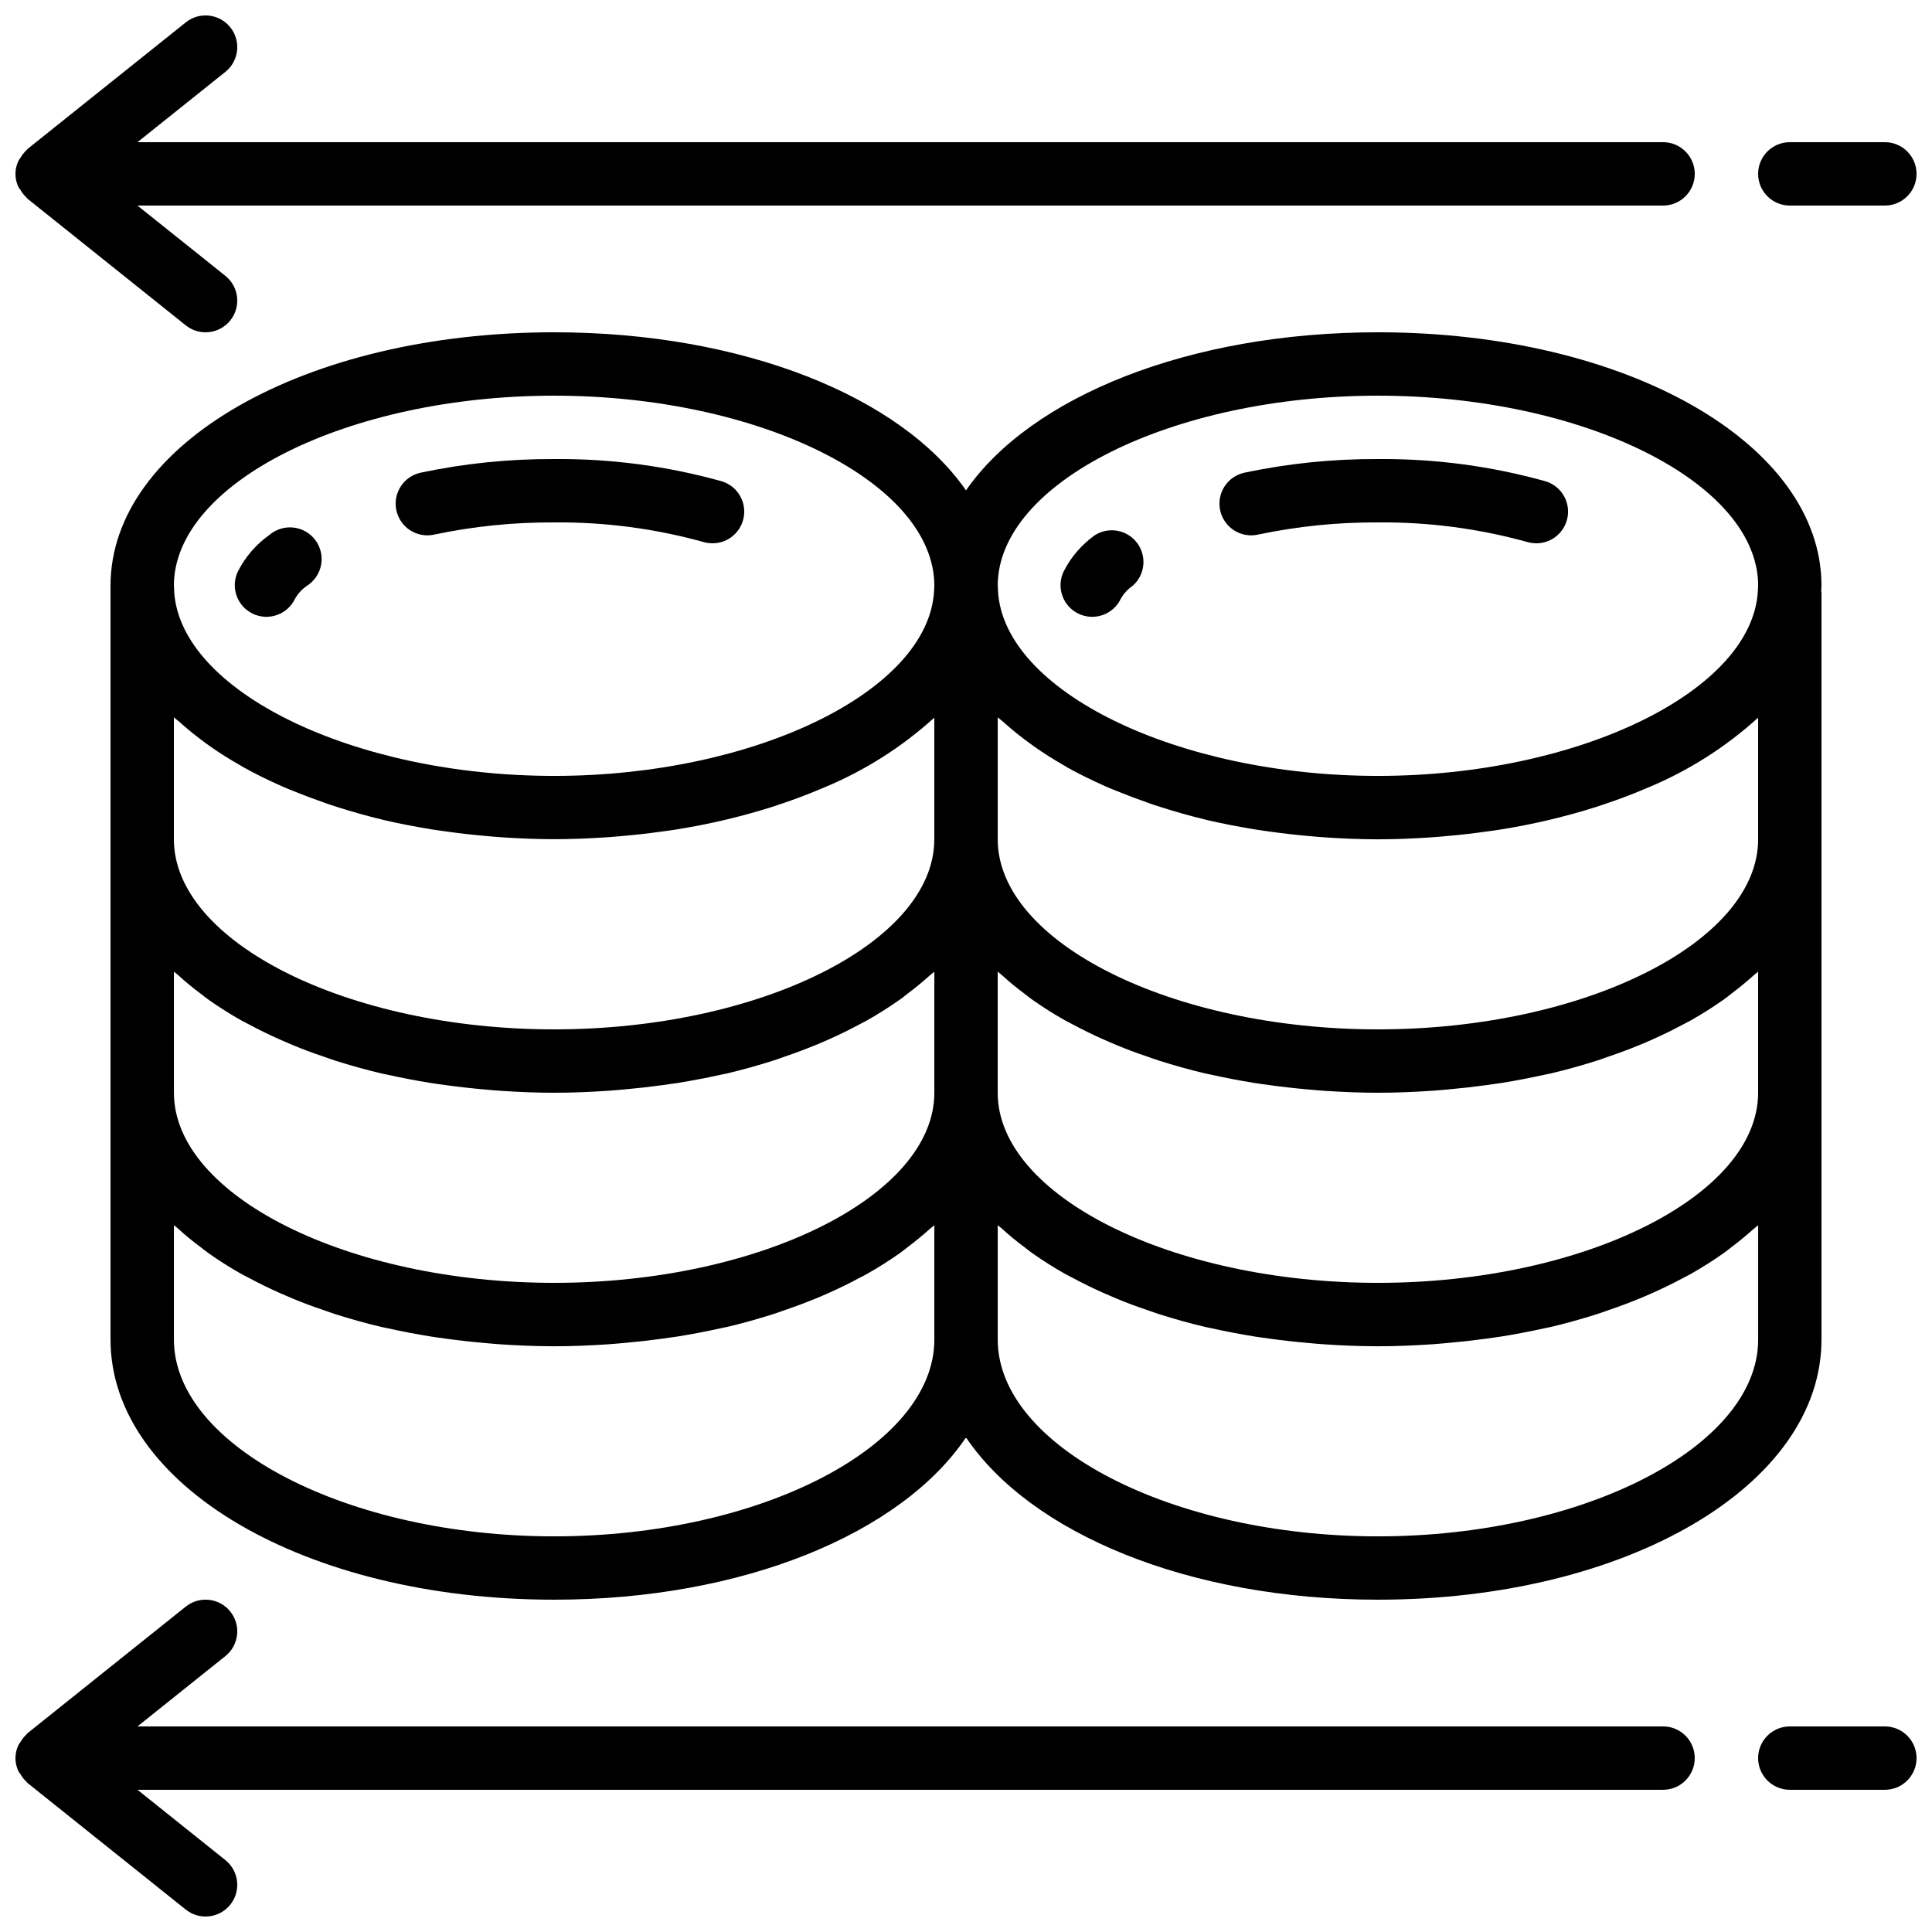
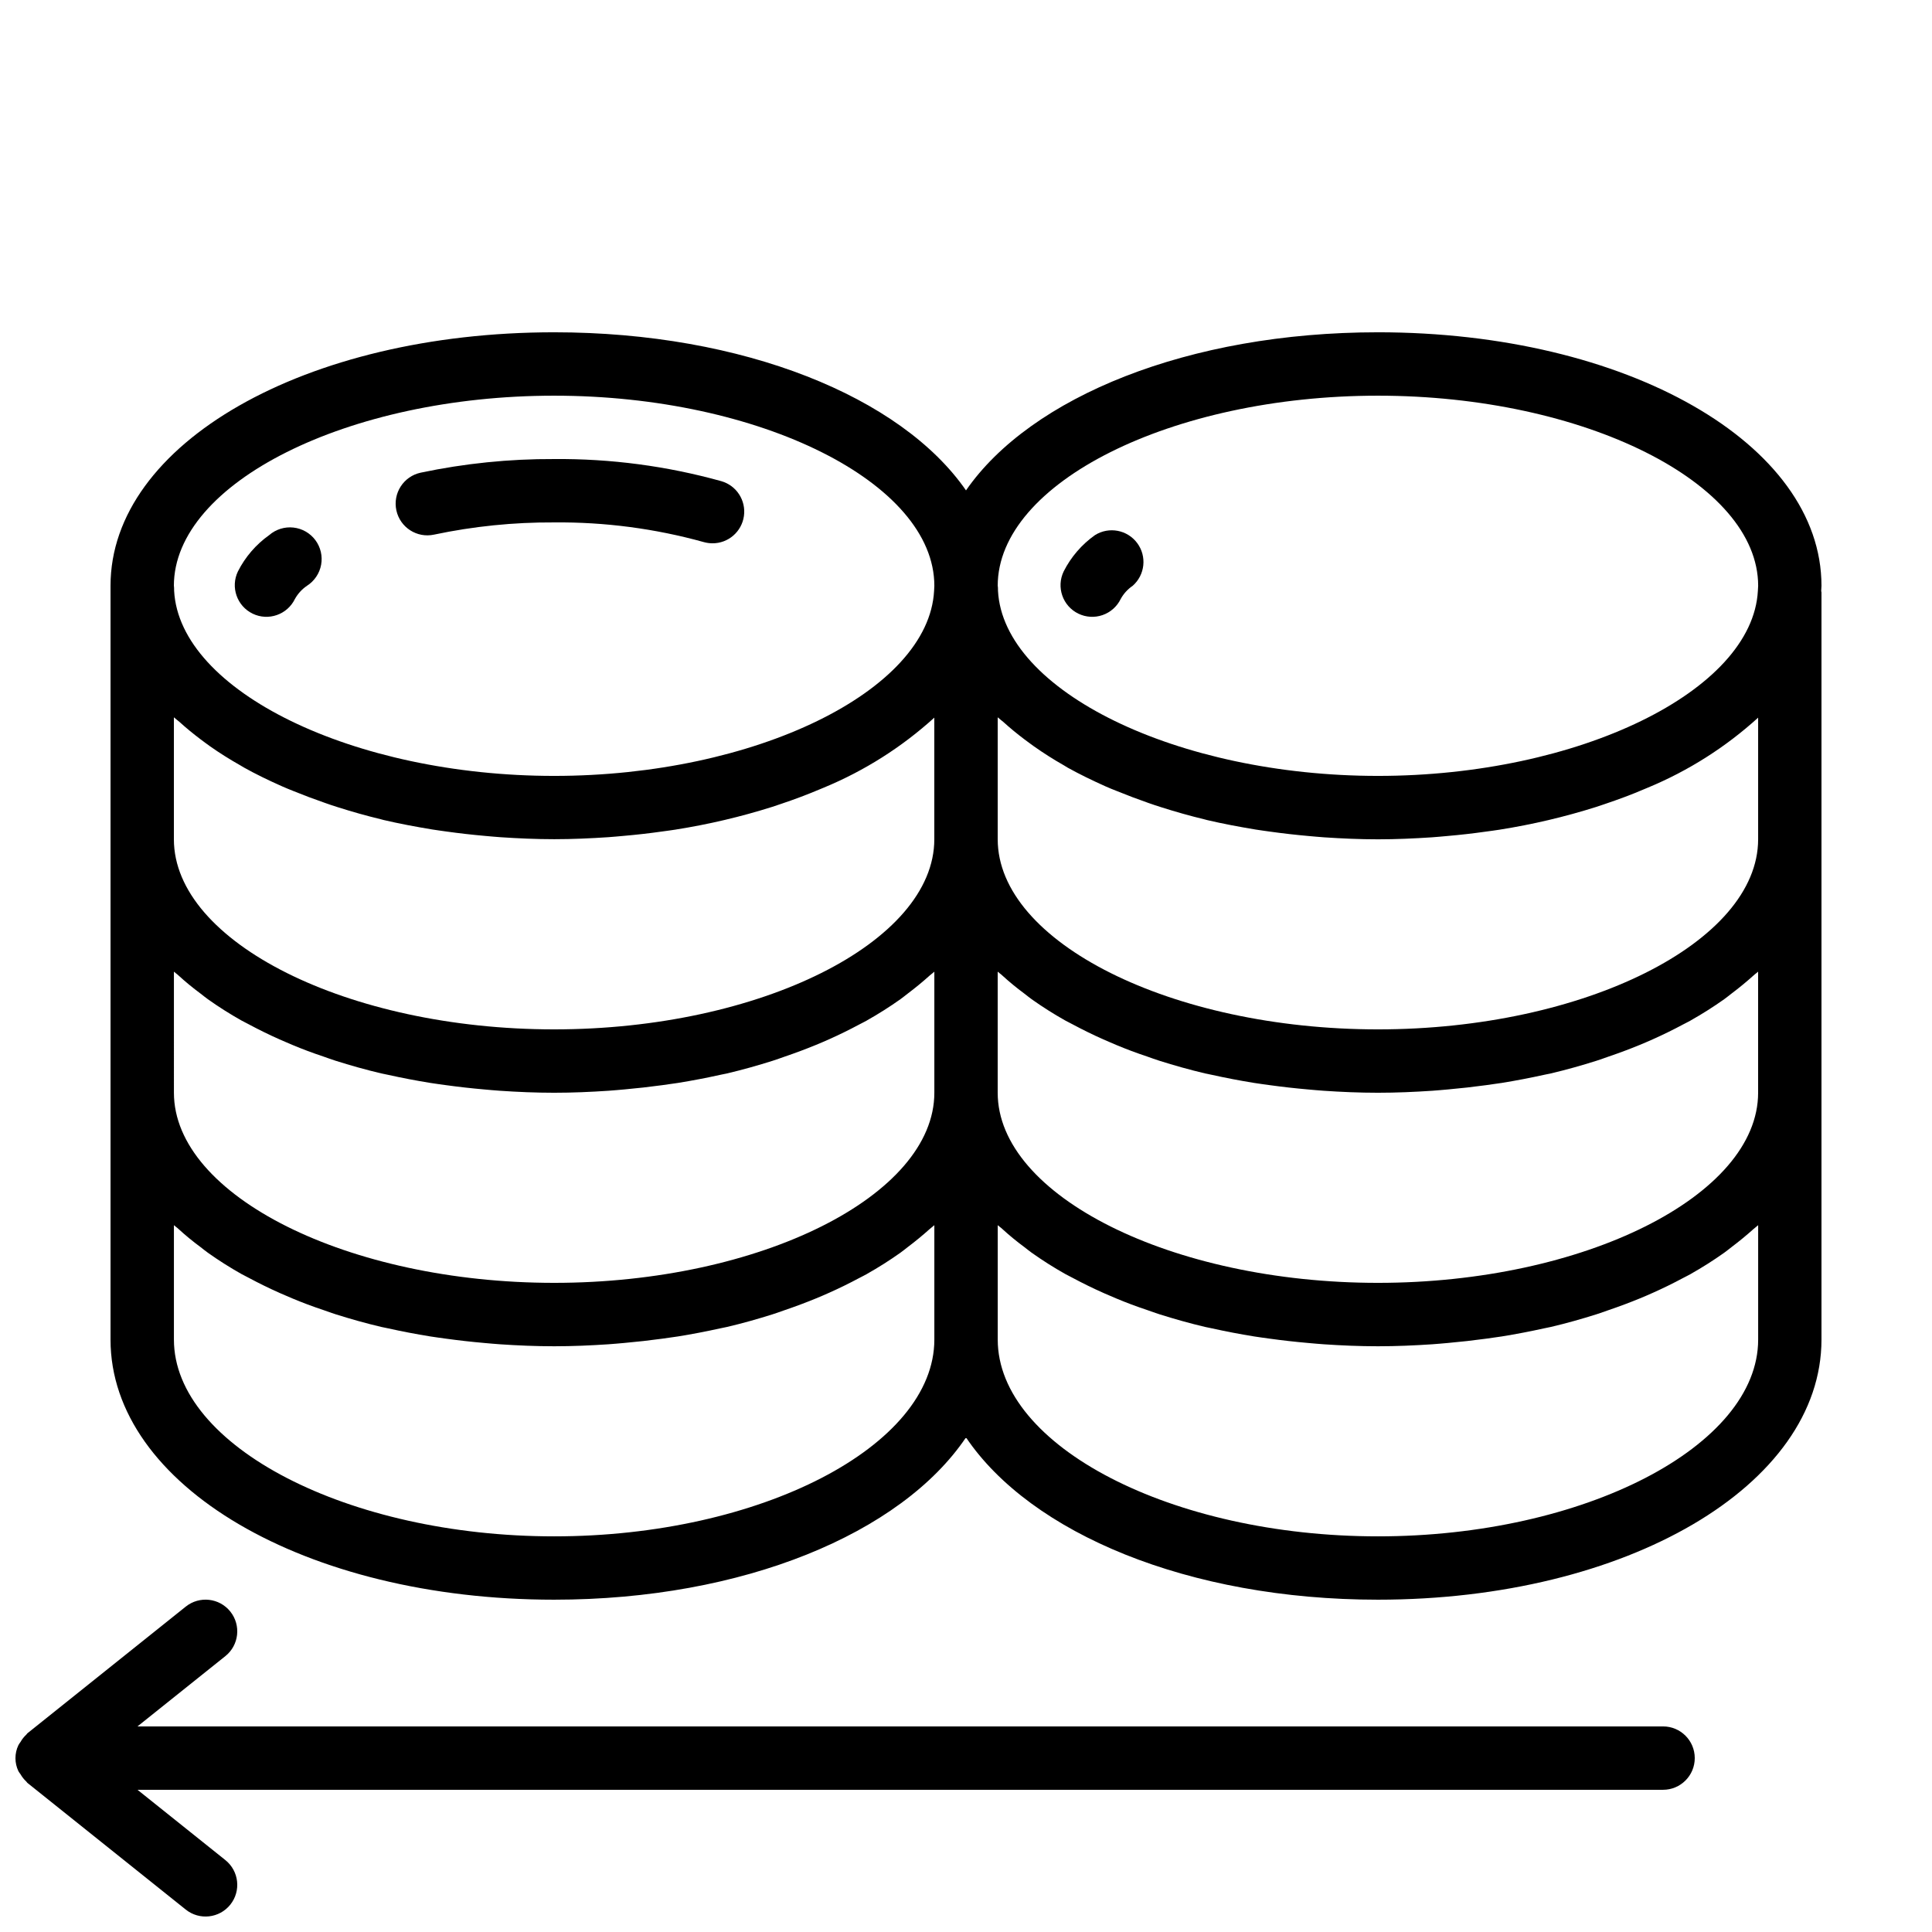
<svg xmlns="http://www.w3.org/2000/svg" width="800px" height="800px" version="1.1" viewBox="144 144 512 512">
  <defs>
    <clipPath id="d">
-       <path d="m148.09 148.09h445.91v84.906h-445.91z" />
-     </clipPath>
+       </clipPath>
    <clipPath id="c">
-       <path d="m609 181h42.902v18h-42.902z" />
-     </clipPath>
+       </clipPath>
    <clipPath id="b">
      <path d="m148.09 567h445.91v84.902h-445.91z" />
    </clipPath>
    <clipPath id="a">
-       <path d="m609 601h42.902v18h-42.902z" />
-     </clipPath>
+       </clipPath>
  </defs>
  <path d="m509.16 232.06c-50.18 0-92.012 17.121-109.16 41.898-17.145-24.777-58.977-41.898-109.16-41.898-65.922 0-117.55 29.508-117.55 67.176v1.57c-0.004 0.062-0.004 0.129 0 0.191v198c0 38.66 51.633 68.938 117.55 68.938 50.18 0 92.012-17.574 109.16-43 17.145 25.426 58.977 43 109.16 43 65.922 0 117.55-30.277 117.55-68.938v-198c0-0.133-0.074-0.242-0.074-0.379 0-0.461 0.074-0.922 0.074-1.387 0-37.664-51.629-67.172-117.55-67.172zm100.76 169.44v32.086c0 27.305-46.141 50.383-100.76 50.383s-100.76-23.074-100.76-50.383v-32.086c0.359 0.344 0.84 0.637 1.191 0.984 1.832 1.68 3.789 3.293 5.879 4.836 0.656 0.496 1.25 1.008 1.93 1.484l0.004 0.004c2.863 2.031 5.828 3.91 8.891 5.633 0.648 0.359 1.344 0.688 2 1.043 2.602 1.395 5.297 2.719 8.113 3.973 1.117 0.496 2.242 0.965 3.359 1.445 2.664 1.121 5.414 2.148 8.246 3.09 1.082 0.379 2.133 0.766 3.234 1.117 3.914 1.234 7.926 2.375 12.109 3.359 0.578 0.133 1.199 0.234 1.789 0.371 3.644 0.812 7.383 1.527 11.219 2.148 1.387 0.219 2.781 0.402 4.199 0.598 3.285 0.453 6.621 0.828 10.008 1.125 1.402 0.117 2.789 0.262 4.199 0.352 4.727 0.32 9.504 0.527 14.402 0.527 4.894 0 9.672-0.211 14.402-0.527 1.41-0.094 2.797-0.234 4.199-0.352 3.391-0.301 6.731-0.676 10.008-1.125 1.402-0.191 2.797-0.379 4.199-0.598 3.828-0.621 7.566-1.34 11.219-2.148 0.586-0.133 1.211-0.234 1.789-0.371 4.199-0.984 8.195-2.125 12.109-3.359 1.102-0.352 2.148-0.738 3.234-1.117 2.832-0.961 5.582-1.992 8.246-3.09 1.148-0.48 2.277-0.949 3.359-1.445 2.812-1.25 5.508-2.578 8.113-3.973 0.656-0.352 1.352-0.68 2-1.043h-0.02c3.059-1.723 6.027-3.602 8.891-5.633 0.68-0.48 1.277-0.992 1.93-1.484 2.07-1.562 4.031-3.176 5.879-4.836 0.352-0.348 0.832-0.641 1.191-0.988zm-412.7-61.523c0.84 0.613 1.613 1.219 2.461 1.812 2.519 1.77 5.188 3.449 8.004 5.039 0.328 0.184 0.613 0.387 0.941 0.562 3.184 1.781 6.574 3.418 10.078 4.973 0.957 0.418 1.949 0.84 2.922 1.219 2.75 1.121 5.574 2.184 8.48 3.191 1.109 0.387 2.207 0.773 3.359 1.125 3.719 1.184 7.559 2.277 11.504 3.223 0.219 0.051 0.43 0.117 0.648 0.176 4.199 0.984 8.508 1.789 12.914 2.519 1.25 0.203 2.519 0.359 3.797 0.547 3.359 0.469 6.762 0.855 10.211 1.16 1.359 0.117 2.703 0.25 4.074 0.344 4.676 0.312 9.406 0.527 14.273 0.527 4.871 0 9.574-0.219 14.273-0.527 1.352-0.094 2.688-0.227 4.031-0.344 3.504-0.301 6.945-0.695 10.328-1.176 1.211-0.168 2.426-0.32 3.629-0.512l-0.012-0.004c8.668-1.367 17.219-3.383 25.586-6.027l2.191-0.738c3.644-1.215 7.152-2.539 10.531-3.973 0.301-0.125 0.613-0.242 0.914-0.379 10.742-4.449 20.637-10.719 29.246-18.531v32.227c0 27.305-46.184 50.383-100.76 50.383s-100.76-23.074-100.76-50.383v-32.316c0.438 0.41 0.984 0.781 1.438 1.184 1.789 1.621 3.691 3.188 5.699 4.699zm218.32 0c0.84 0.605 1.605 1.211 2.445 1.797 2.519 1.781 5.207 3.492 8.051 5.106 0.301 0.176 0.578 0.371 0.891 0.547 3.191 1.773 6.59 3.418 10.078 4.981 0.949 0.41 1.941 0.84 2.906 1.199 2.742 1.121 5.574 2.188 8.488 3.207 1.109 0.379 2.207 0.766 3.359 1.117 3.719 1.184 7.559 2.277 11.496 3.223l0.656 0.176c4.199 0.984 8.508 1.789 12.914 2.519 1.25 0.203 2.519 0.359 3.805 0.547 3.359 0.469 6.758 0.855 10.195 1.16 1.359 0.117 2.703 0.25 4.082 0.344 4.676 0.312 9.406 0.527 14.273 0.527 4.871 0 9.562-0.219 14.273-0.527 1.367-0.094 2.695-0.227 4.039-0.344 3.504-0.301 6.945-0.695 10.32-1.176 1.219-0.168 2.445-0.32 3.637-0.512h-0.008c8.668-1.371 17.219-3.383 25.586-6.027l2.199-0.738c3.637-1.227 7.152-2.519 10.52-3.973 0.301-0.125 0.613-0.242 0.906-0.379h0.004c10.754-4.457 20.656-10.738 29.27-18.566v32.227c0 27.305-46.141 50.383-100.76 50.383s-100.76-23.074-100.76-50.383v-32.316c0.438 0.41 0.984 0.781 1.438 1.184 1.789 1.621 3.695 3.191 5.711 4.711zm-225.45 61.523c0.359 0.344 0.84 0.637 1.191 0.984 1.832 1.68 3.789 3.293 5.879 4.836 0.656 0.496 1.25 1.008 1.93 1.484v0.004c2.863 2.031 5.832 3.91 8.895 5.633 0.648 0.359 1.344 0.688 2 1.043 2.602 1.395 5.297 2.719 8.113 3.973 1.117 0.496 2.242 0.965 3.359 1.445 2.664 1.121 5.414 2.148 8.246 3.09 1.082 0.379 2.133 0.766 3.234 1.117 3.914 1.234 7.926 2.375 12.109 3.359 0.578 0.133 1.199 0.234 1.789 0.371 3.644 0.812 7.383 1.527 11.219 2.148 1.387 0.219 2.781 0.402 4.199 0.598 3.285 0.453 6.621 0.828 10.008 1.125 1.402 0.117 2.789 0.262 4.199 0.352 4.727 0.32 9.504 0.527 14.402 0.527 4.894 0 9.672-0.211 14.402-0.527 1.41-0.094 2.797-0.234 4.199-0.352 3.391-0.301 6.731-0.676 10.008-1.125 1.402-0.191 2.797-0.379 4.199-0.598 3.828-0.621 7.566-1.34 11.219-2.148 0.586-0.133 1.211-0.234 1.789-0.371 4.199-0.984 8.195-2.125 12.109-3.359 1.102-0.352 2.148-0.738 3.234-1.117 2.828-0.961 5.574-1.992 8.246-3.09 1.148-0.48 2.277-0.949 3.359-1.445 2.812-1.25 5.508-2.578 8.113-3.973 0.656-0.352 1.352-0.68 2-1.043h-0.023c3.062-1.723 6.031-3.602 8.895-5.633 0.68-0.48 1.277-0.992 1.93-1.484 2.07-1.562 4.031-3.176 5.879-4.836 0.371-0.344 0.84-0.637 1.191-0.984v32.082c0 27.305-46.184 50.383-100.76 50.383-54.578-0.004-100.76-23.078-100.76-50.383zm319.08-152.64c54.621 0 100.76 23.074 100.76 50.383l-0.074 1.316c-1.41 26.594-47.527 49.062-100.69 49.062s-99.277-22.469-100.69-49.062c0-0.234 0-1.082-0.074-1.316 0-27.309 46.141-50.383 100.76-50.383zm-218.32 0c54.578 0 100.76 23.074 100.76 50.383l-0.066 1.316c-1.418 26.594-47.527 49.062-100.7 49.062-53.168 0-99.277-22.469-100.7-49.062 0-0.234 0-1.082-0.066-1.316 0-27.309 46.184-50.383 100.76-50.383zm0 302.29c-54.578 0-100.76-23.879-100.76-52.145v-30.32c0.359 0.344 0.84 0.637 1.191 0.984 1.832 1.68 3.789 3.293 5.879 4.836 0.656 0.496 1.25 1.008 1.93 1.484 2.863 2.031 5.832 3.914 8.895 5.637 0.648 0.359 1.344 0.688 2 1.043 2.602 1.395 5.297 2.719 8.113 3.973 1.117 0.496 2.242 0.965 3.359 1.445 2.664 1.121 5.414 2.148 8.246 3.09 1.082 0.379 2.133 0.766 3.234 1.117 3.914 1.234 7.926 2.375 12.109 3.359 0.578 0.133 1.199 0.234 1.789 0.371 3.644 0.812 7.383 1.527 11.219 2.148 1.387 0.219 2.781 0.402 4.199 0.598 3.285 0.453 6.621 0.828 10.008 1.125 1.402 0.117 2.789 0.262 4.199 0.352 4.727 0.32 9.504 0.527 14.402 0.527 4.894 0 9.672-0.211 14.402-0.527 1.41-0.094 2.797-0.234 4.199-0.352 3.391-0.301 6.731-0.676 10.008-1.125 1.402-0.191 2.797-0.379 4.199-0.598 3.828-0.621 7.566-1.34 11.219-2.148 0.586-0.133 1.211-0.234 1.789-0.371 4.199-0.984 8.195-2.125 12.109-3.359 1.102-0.352 2.148-0.738 3.234-1.117 2.828-0.961 5.574-1.992 8.246-3.09 1.148-0.48 2.277-0.949 3.359-1.445 2.812-1.25 5.508-2.578 8.113-3.973 0.656-0.352 1.352-0.68 2-1.043h-0.023c3.062-1.723 6.031-3.606 8.895-5.637 0.68-0.48 1.277-0.992 1.93-1.484 2.07-1.562 4.031-3.176 5.879-4.836 0.371-0.344 0.84-0.637 1.191-0.984v30.32c0 28.266-46.141 52.145-100.76 52.145zm319.08-52.145c0 28.266-46.141 52.145-100.76 52.145s-100.76-23.879-100.76-52.145v-30.32c0.359 0.344 0.84 0.637 1.191 0.984 1.832 1.68 3.789 3.293 5.879 4.836 0.656 0.496 1.25 1.008 1.93 1.484h0.004c2.863 2.031 5.828 3.914 8.891 5.637 0.648 0.359 1.344 0.688 2 1.043 2.602 1.395 5.297 2.719 8.113 3.973 1.117 0.496 2.242 0.965 3.359 1.445 2.664 1.121 5.414 2.148 8.246 3.09 1.082 0.379 2.133 0.766 3.234 1.117 3.914 1.234 7.926 2.375 12.109 3.359 0.578 0.133 1.199 0.234 1.789 0.371 3.644 0.812 7.383 1.527 11.219 2.148 1.387 0.219 2.781 0.402 4.199 0.598 3.285 0.453 6.621 0.828 10.008 1.125 1.402 0.117 2.789 0.262 4.199 0.352 4.727 0.32 9.504 0.527 14.402 0.527 4.894 0 9.672-0.211 14.402-0.527 1.41-0.094 2.797-0.234 4.199-0.352 3.391-0.301 6.731-0.676 10.008-1.125 1.402-0.191 2.797-0.379 4.199-0.598 3.828-0.621 7.566-1.34 11.219-2.148 0.586-0.133 1.211-0.234 1.789-0.371 4.199-0.984 8.195-2.125 12.109-3.359 1.102-0.352 2.148-0.738 3.234-1.117 2.832-0.961 5.582-1.992 8.246-3.09 1.148-0.48 2.277-0.949 3.359-1.445 2.812-1.25 5.508-2.578 8.113-3.973 0.656-0.352 1.352-0.68 2-1.043h-0.02c3.059-1.723 6.027-3.606 8.891-5.637 0.68-0.48 1.277-0.992 1.93-1.484 2.07-1.562 4.031-3.176 5.879-4.836 0.371-0.344 0.84-0.637 1.191-0.984z" />
  <path d="m259.03 285.68c10.457-2.211 21.121-3.293 31.809-3.234 13.395-0.129 26.742 1.625 39.648 5.207 0.762 0.215 1.547 0.324 2.336 0.328 4.188 0.008 7.738-3.074 8.324-7.219 0.59-4.144-1.965-8.09-5.988-9.246-14.426-4.019-29.348-5.992-44.32-5.863-11.883-0.055-23.738 1.156-35.367 3.613-4.535 0.98-7.41 5.453-6.43 9.984 0.984 4.535 5.457 7.414 9.988 6.43z" />
-   <path d="m477.36 285.68c10.453-2.211 21.113-3.293 31.797-3.234 13.395-0.129 26.742 1.625 39.652 5.207 0.758 0.215 1.543 0.328 2.332 0.328 4.188 0.008 7.738-3.074 8.328-7.219 0.586-4.144-1.969-8.09-5.992-9.246-14.426-4.019-29.344-5.992-44.32-5.863-11.887-0.055-23.746 1.156-35.375 3.613-4.531 0.984-7.406 5.461-6.418 9.996 0.988 4.531 5.461 7.406 9.996 6.418z" />
  <g clip-path="url(#d)">
    <path d="m149.44 194.36c0.41 0.727 0.934 1.383 1.543 1.949 0.109 0.094 0.152 0.234 0.262 0.328l41.984 33.586c3.621 2.898 8.906 2.312 11.805-1.309 2.898-3.621 2.312-8.91-1.309-11.809l-23.293-18.629h404.3c4.637 0 8.395-3.762 8.395-8.398s-3.758-8.398-8.395-8.398h-404.3l23.293-18.633c3.621-2.898 4.207-8.184 1.309-11.805-2.898-3.621-8.184-4.207-11.805-1.309l-41.984 33.586c-0.109 0.094-0.152 0.234-0.262 0.328-0.609 0.566-1.133 1.223-1.543 1.949-0.203 0.266-0.387 0.547-0.555 0.84-1.051 2.184-1.051 4.731 0 6.918 0.168 0.281 0.352 0.547 0.555 0.805z" />
  </g>
  <g clip-path="url(#c)">
    <path d="m643.51 181.68h-25.191c-4.637 0-8.398 3.762-8.398 8.398s3.762 8.398 8.398 8.398h25.191c4.637 0 8.395-3.762 8.395-8.398s-3.758-8.398-8.395-8.398z" />
  </g>
  <g clip-path="url(#b)">
    <path d="m149.44 614.2c0.41 0.723 0.934 1.379 1.543 1.945 0.109 0.094 0.152 0.234 0.262 0.328l41.984 33.586c3.621 2.898 8.906 2.312 11.805-1.309s2.312-8.906-1.309-11.805l-23.293-18.633h404.3c4.637 0 8.395-3.762 8.395-8.398s-3.758-8.395-8.395-8.395h-404.3l23.293-18.633c3.621-2.898 4.207-8.184 1.309-11.809-2.898-3.621-8.184-4.207-11.805-1.309l-41.984 33.586c-0.109 0.094-0.152 0.234-0.262 0.328-0.609 0.566-1.133 1.223-1.543 1.949-0.203 0.27-0.387 0.547-0.555 0.84-1.051 2.188-1.051 4.734 0 6.918 0.168 0.281 0.352 0.551 0.555 0.809z" />
  </g>
  <g clip-path="url(#a)">
    <path d="m643.51 601.52h-25.191c-4.637 0-8.398 3.758-8.398 8.395s3.762 8.398 8.398 8.398h25.191c4.637 0 8.395-3.762 8.395-8.398s-3.758-8.395-8.395-8.395z" />
  </g>
  <path d="m210.94 306.62c4.168 2.023 9.191 0.281 11.215-3.887 0.777-1.398 1.871-2.594 3.191-3.492 1.969-1.254 3.328-3.269 3.754-5.566 0.422-2.293-0.129-4.66-1.523-6.535-1.395-1.871-3.504-3.078-5.824-3.332-2.32-0.254-4.641 0.469-6.406 1.996-3.508 2.488-6.356 5.797-8.297 9.633-2 4.164-0.262 9.16 3.891 11.184z" />
  <path d="m429.77 306.62c2.004 0.973 4.312 1.113 6.418 0.383 2.106-0.73 3.836-2.266 4.809-4.269 0.766-1.398 1.855-2.598 3.176-3.492 3.285-2.887 3.809-7.812 1.199-11.32-2.609-3.512-7.473-4.434-11.184-2.117-3.512 2.488-6.363 5.793-8.305 9.633-2 4.164-0.266 9.16 3.887 11.184z" />
</svg>